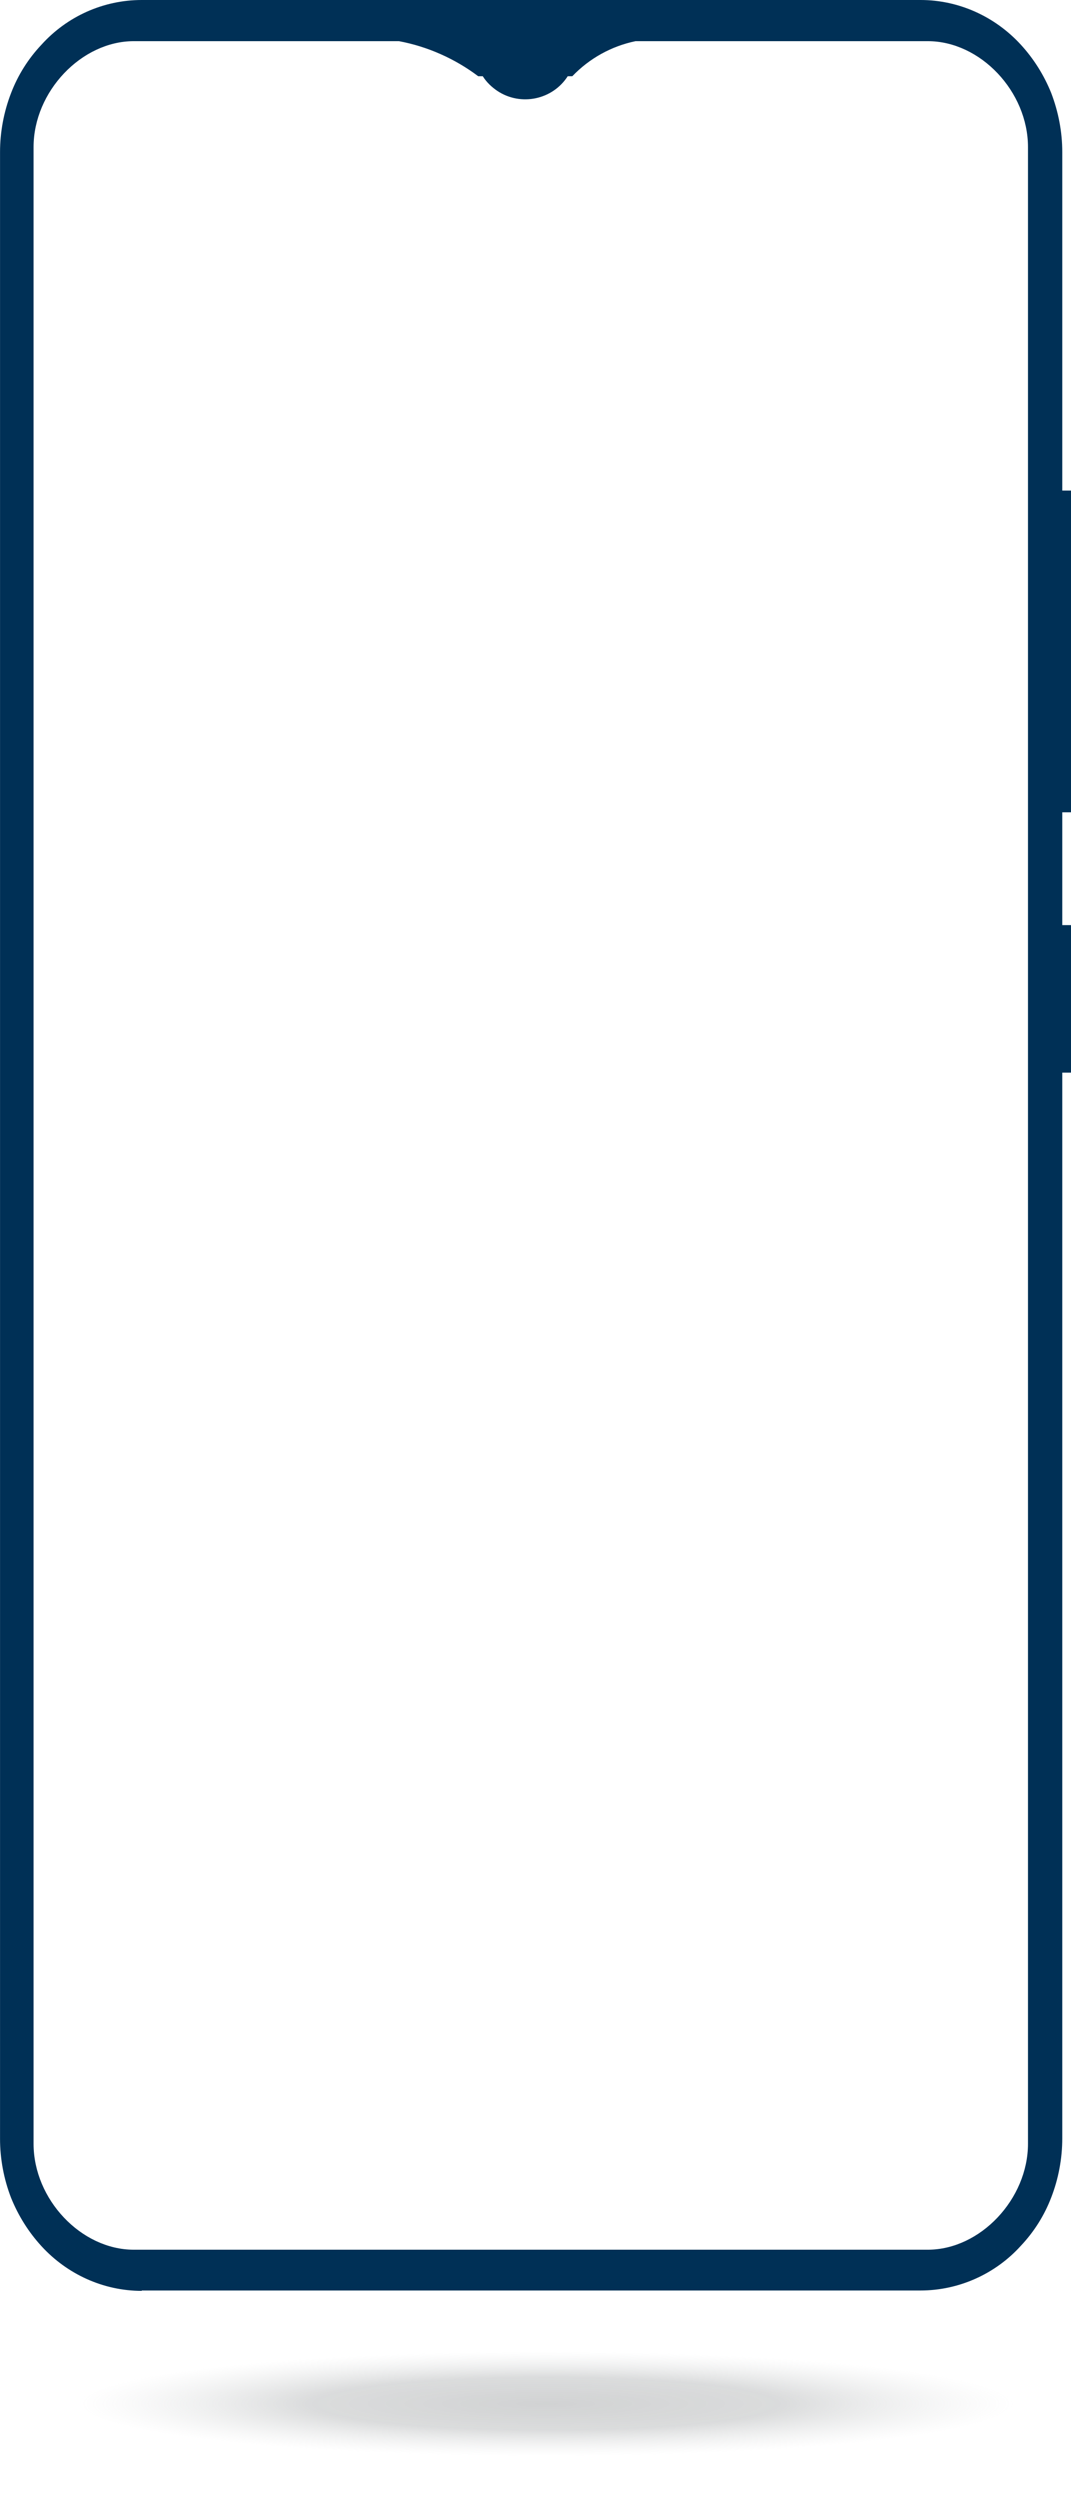
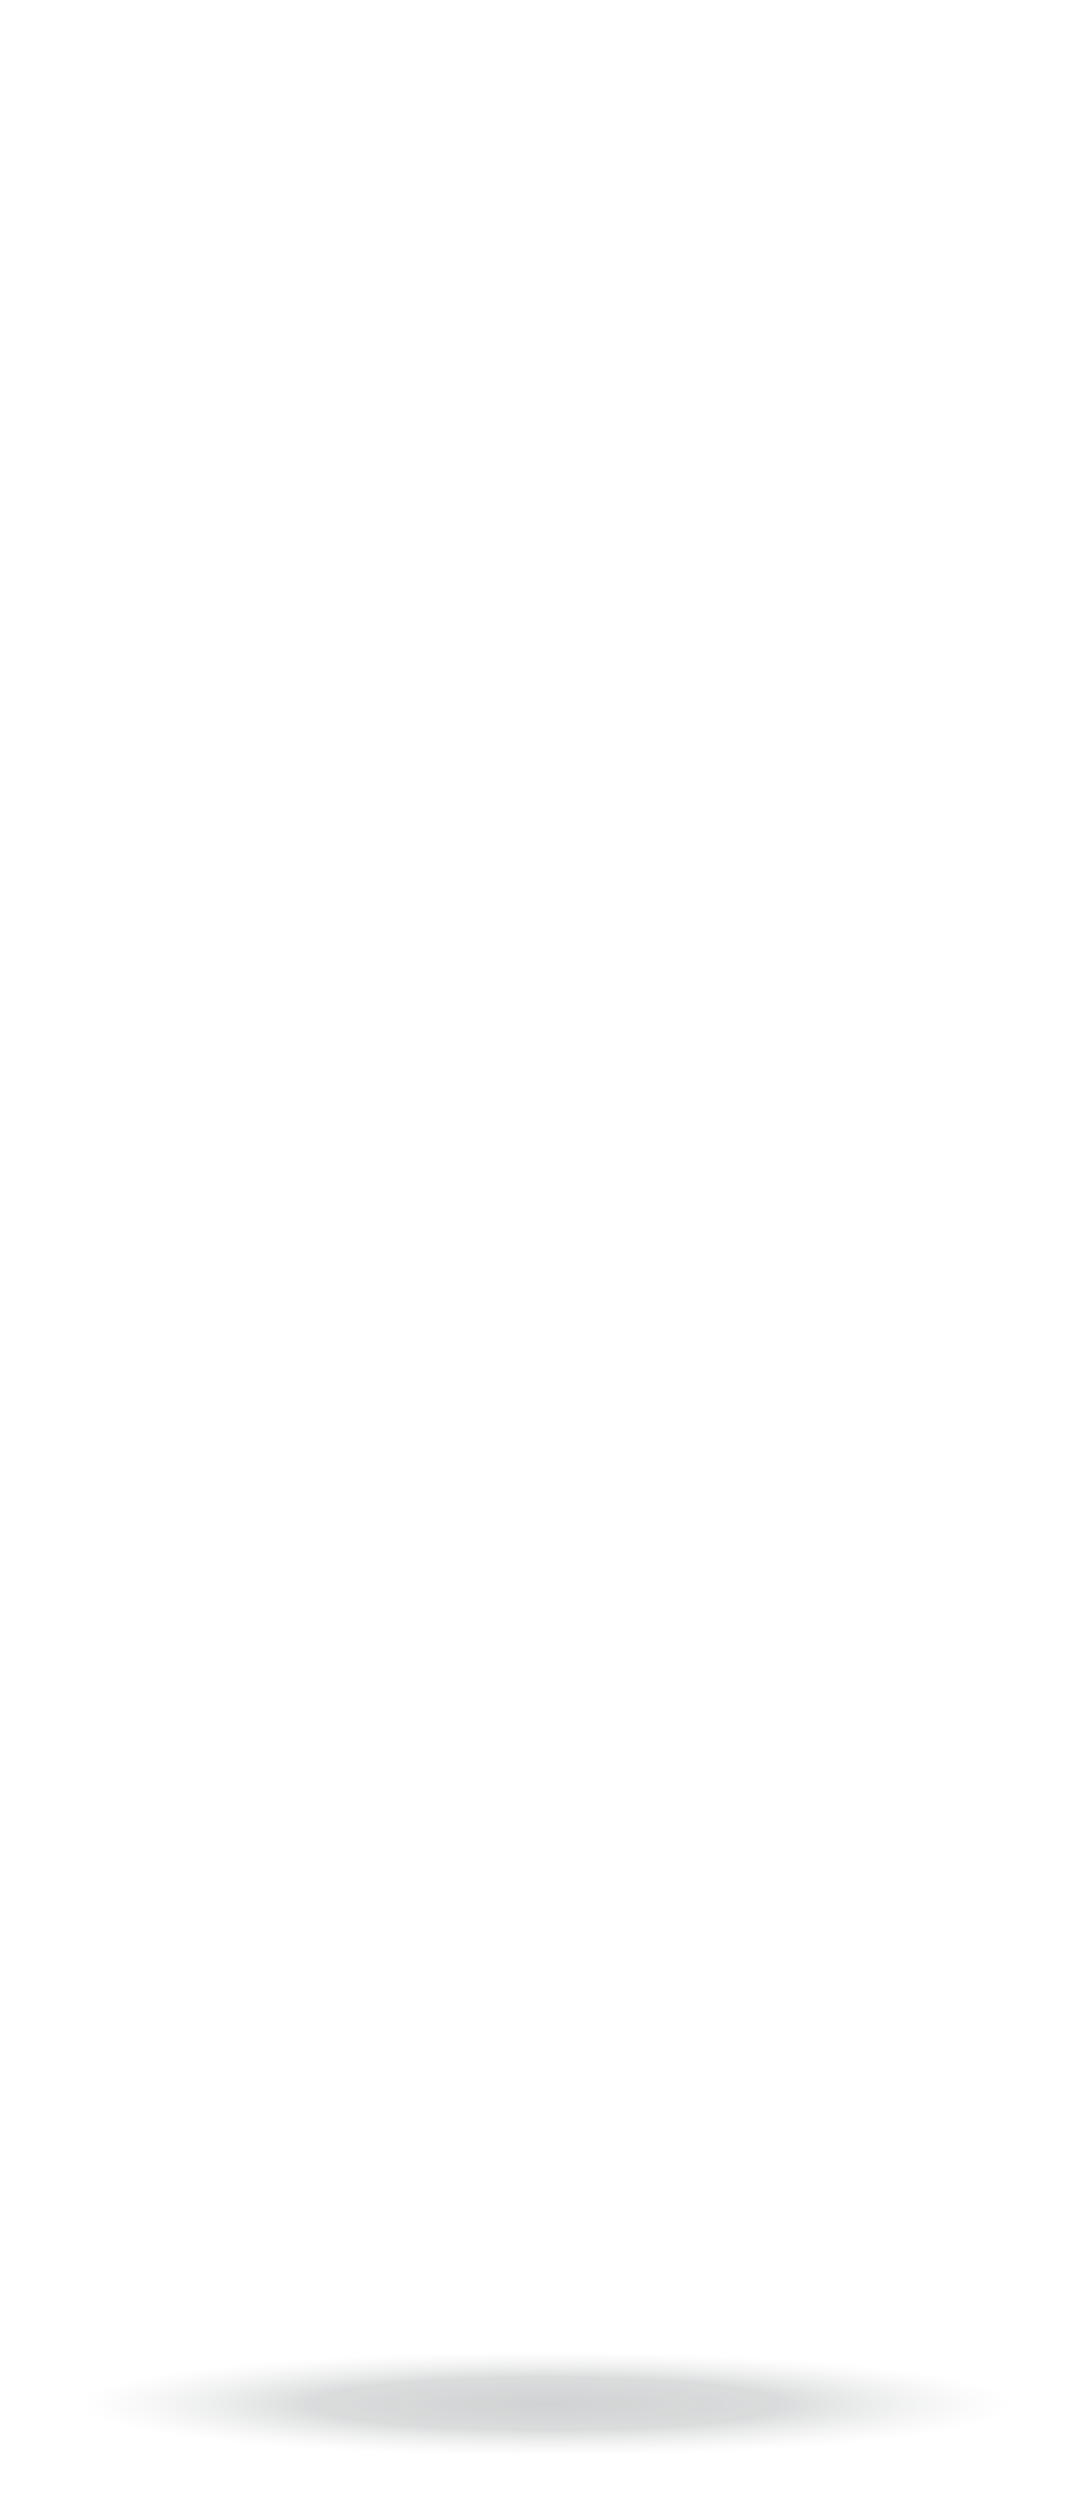
<svg xmlns="http://www.w3.org/2000/svg" version="1.1" id="Calque_1" x="0px" y="0px" viewBox="0 0 281.1 655.9" style="enable-background:new 0 0 281.1 655.9;" xml:space="preserve">
  <style type="text/css">
	.st0{fill:#003056;}
	.st1{opacity:0.33;fill:url(#Ellipse_18_00000052079989236013447540000006895724449650861996_);enable-background:new    ;}
</style>
  <g id="mob" transform="translate(-189.711 -6830.222)">
    <g id="Groupe_856" transform="translate(0 -14.246)">
      <g id="mobile_dark" transform="translate(207.221 6844.468)">
        <g id="Device" transform="translate(0 0)">
-           <path id="Combined_Shape" class="st0" d="M19.7,601c-10,0-19.5-4.3-26.3-11.7c-3.4-3.7-6.1-8-8-12.7c-1.9-4.9-2.9-10.2-2.9-15.5      V39.9c0-5.3,1-10.6,2.9-15.5c1.8-4.7,4.5-9,8-12.7C0.1,4.3,9.6,0,19.7,0h204.4c10,0,19.5,4.3,26.3,11.7c3.4,3.7,6.1,8,8,12.7      c1.9,5,2.9,10.2,2.9,15.5v521.1c0,5.3-1,10.6-2.9,15.5c-1.8,4.7-4.5,9-8,12.7c-6.7,7.4-16.3,11.7-26.3,11.7H19.7z M-8.7,38.6      v523.8c0,14.6,12.5,27.8,26.3,27.8h208.4c13.8,0,26.3-13.3,26.3-27.8V38.6c0-14.6-12.5-27.8-26.3-27.8h-76.7      c-6.3,1.3-12.1,4.5-16.6,9.2h-1.2c-4,6.2-12.3,7.9-18.4,3.9c-1.5-1-2.9-2.3-3.9-3.9h-1.2c-6.1-4.6-13.3-7.8-20.8-9.2H17.6      C3.9,10.8-8.7,24-8.7,38.6z M261.3,281.4v-38.7h2.3v38.7H261.3z M261.3,213.1v-84.4h2.3v84.4H261.3z" />
-         </g>
+           </g>
      </g>
      <radialGradient id="Ellipse_18_00000076596364930032323960000009785959492569669822_" cx="37.124" cy="7590.135" r="0.5" gradientTransform="matrix(249.313 0 0 -27.426 -8922.341 215641.125)" gradientUnits="userSpaceOnUse">
        <stop offset="0" style="stop-color:#74787A" />
        <stop offset="0.51" style="stop-color:#7E8284;stop-opacity:0.847" />
        <stop offset="1" style="stop-color:#B5B9BA;stop-opacity:0" />
      </radialGradient>
      <ellipse id="Ellipse_18" style="opacity:0.33;fill:url(#Ellipse_18_00000076596364930032323960000009785959492569669822_);enable-background:new    ;" cx="333.1" cy="7472.4" rx="124.7" ry="18.8" />
    </g>
  </g>
</svg>